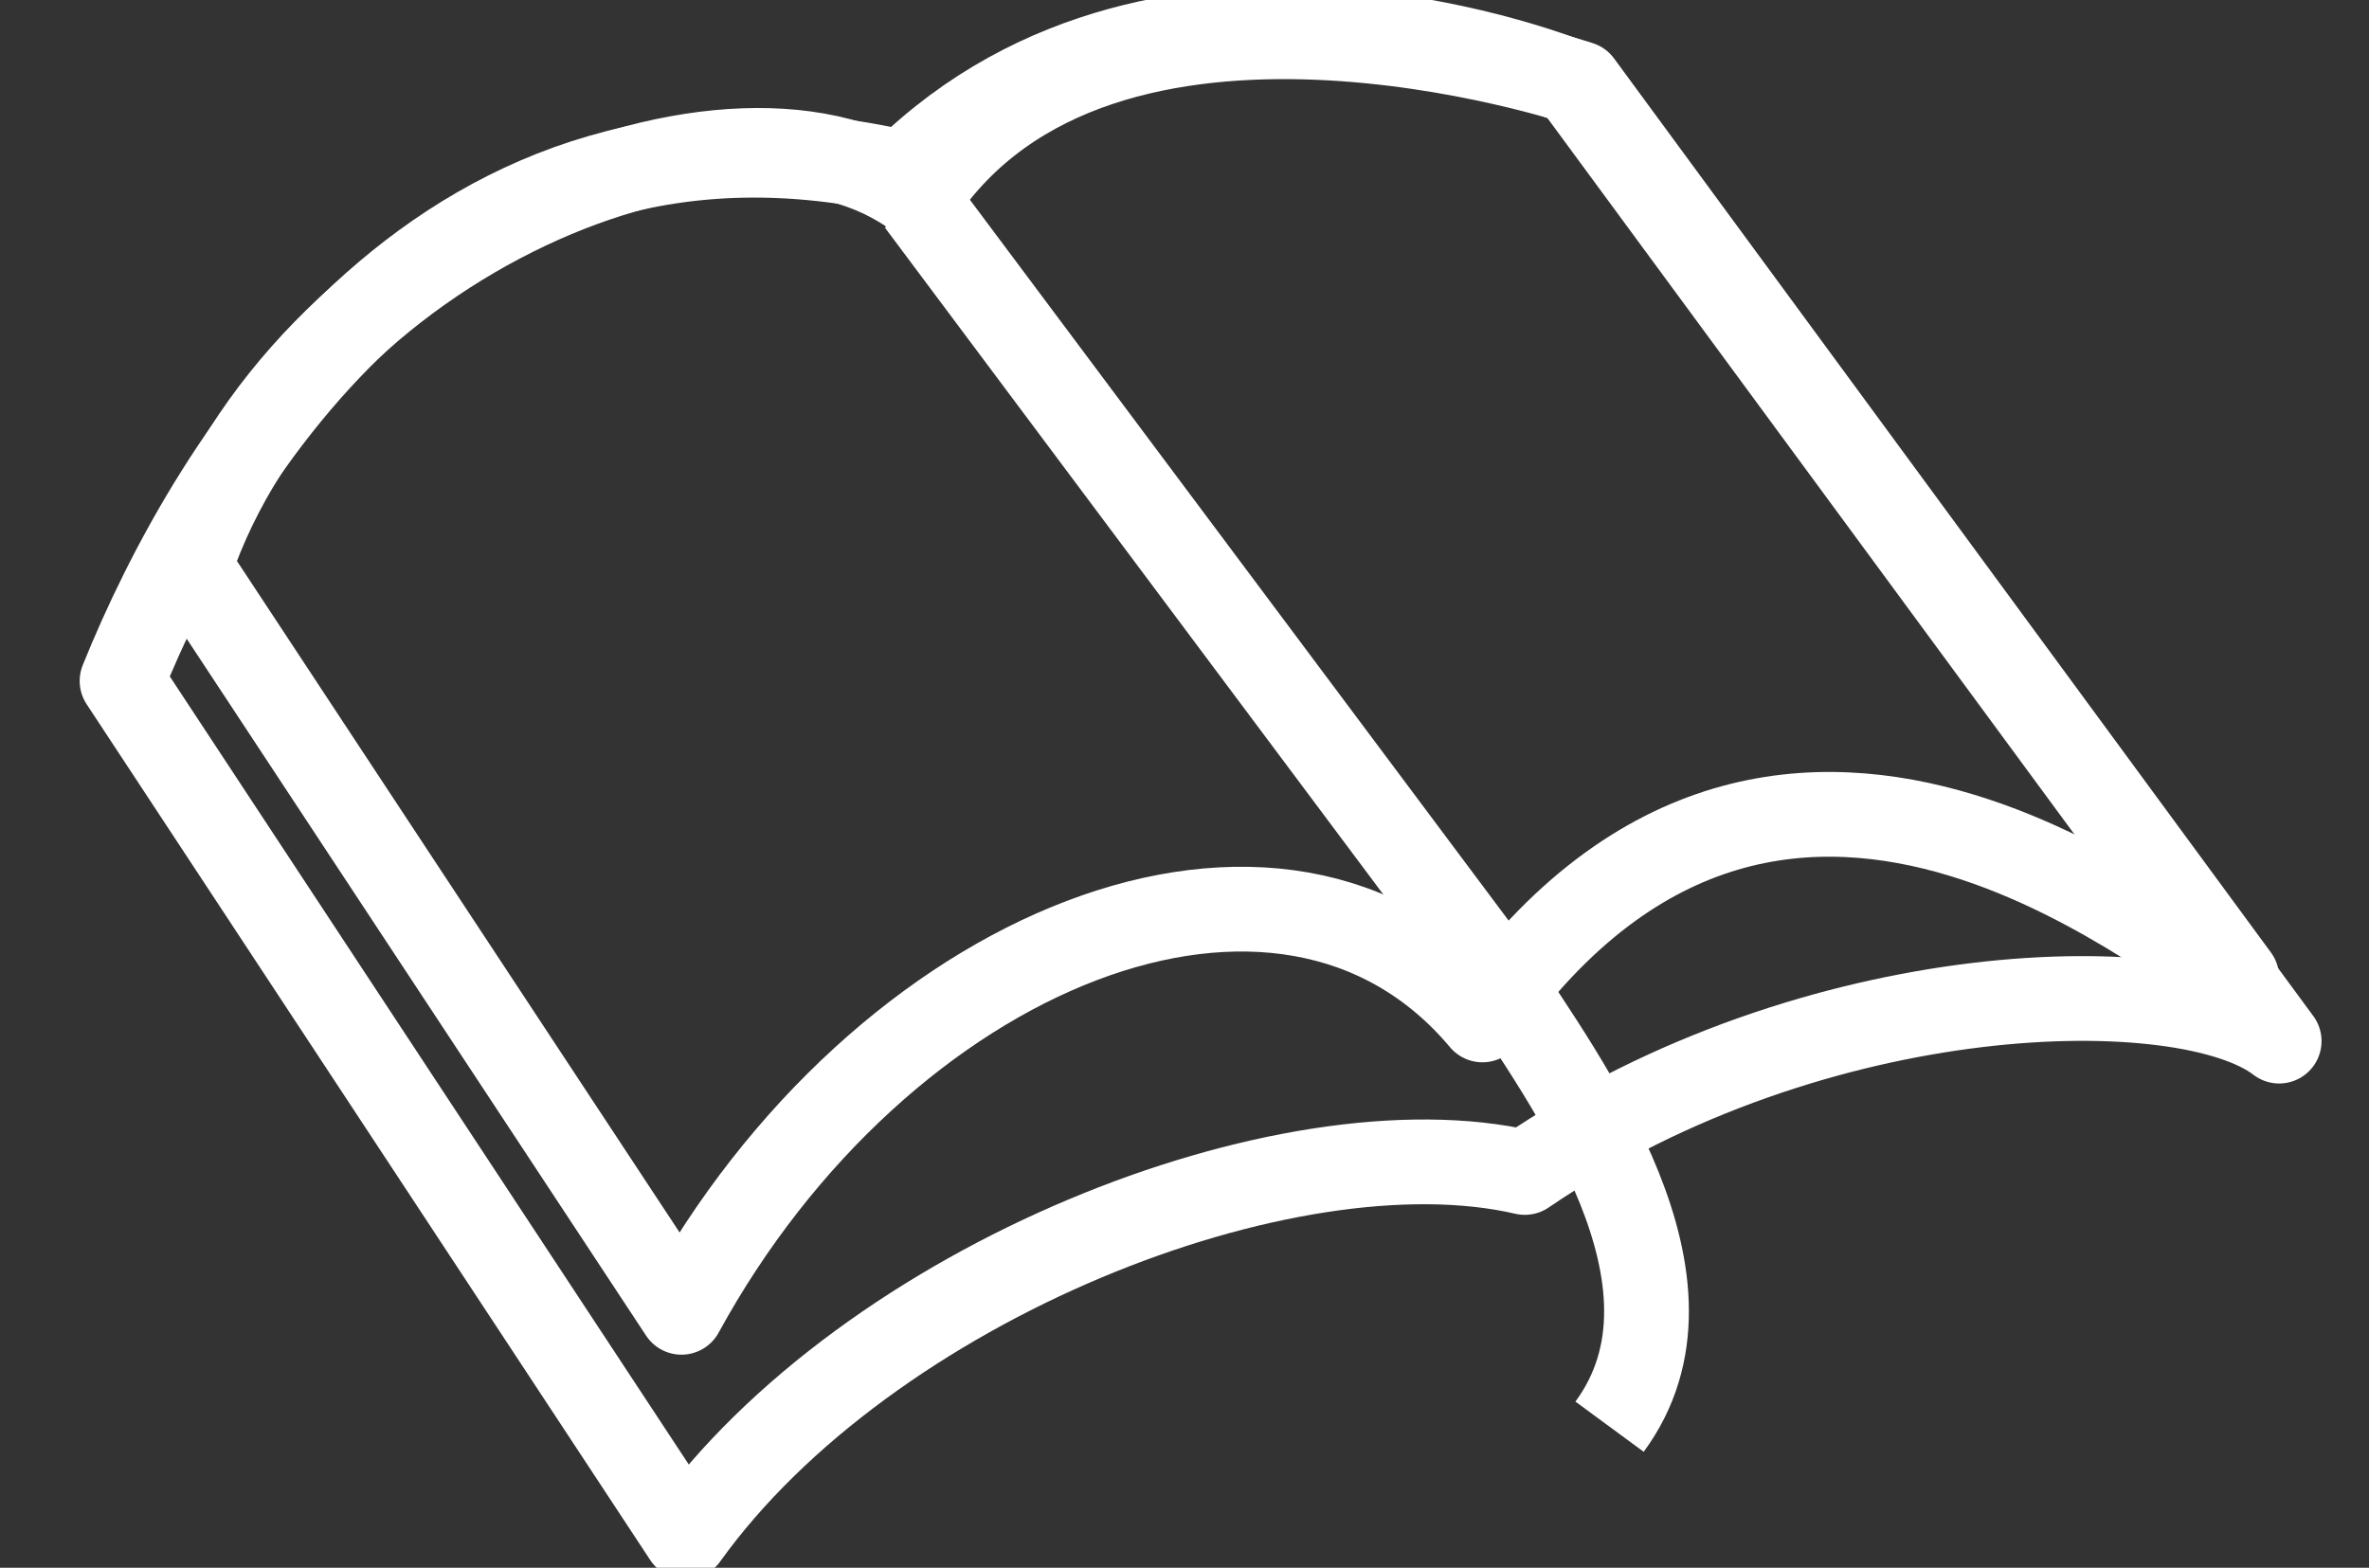
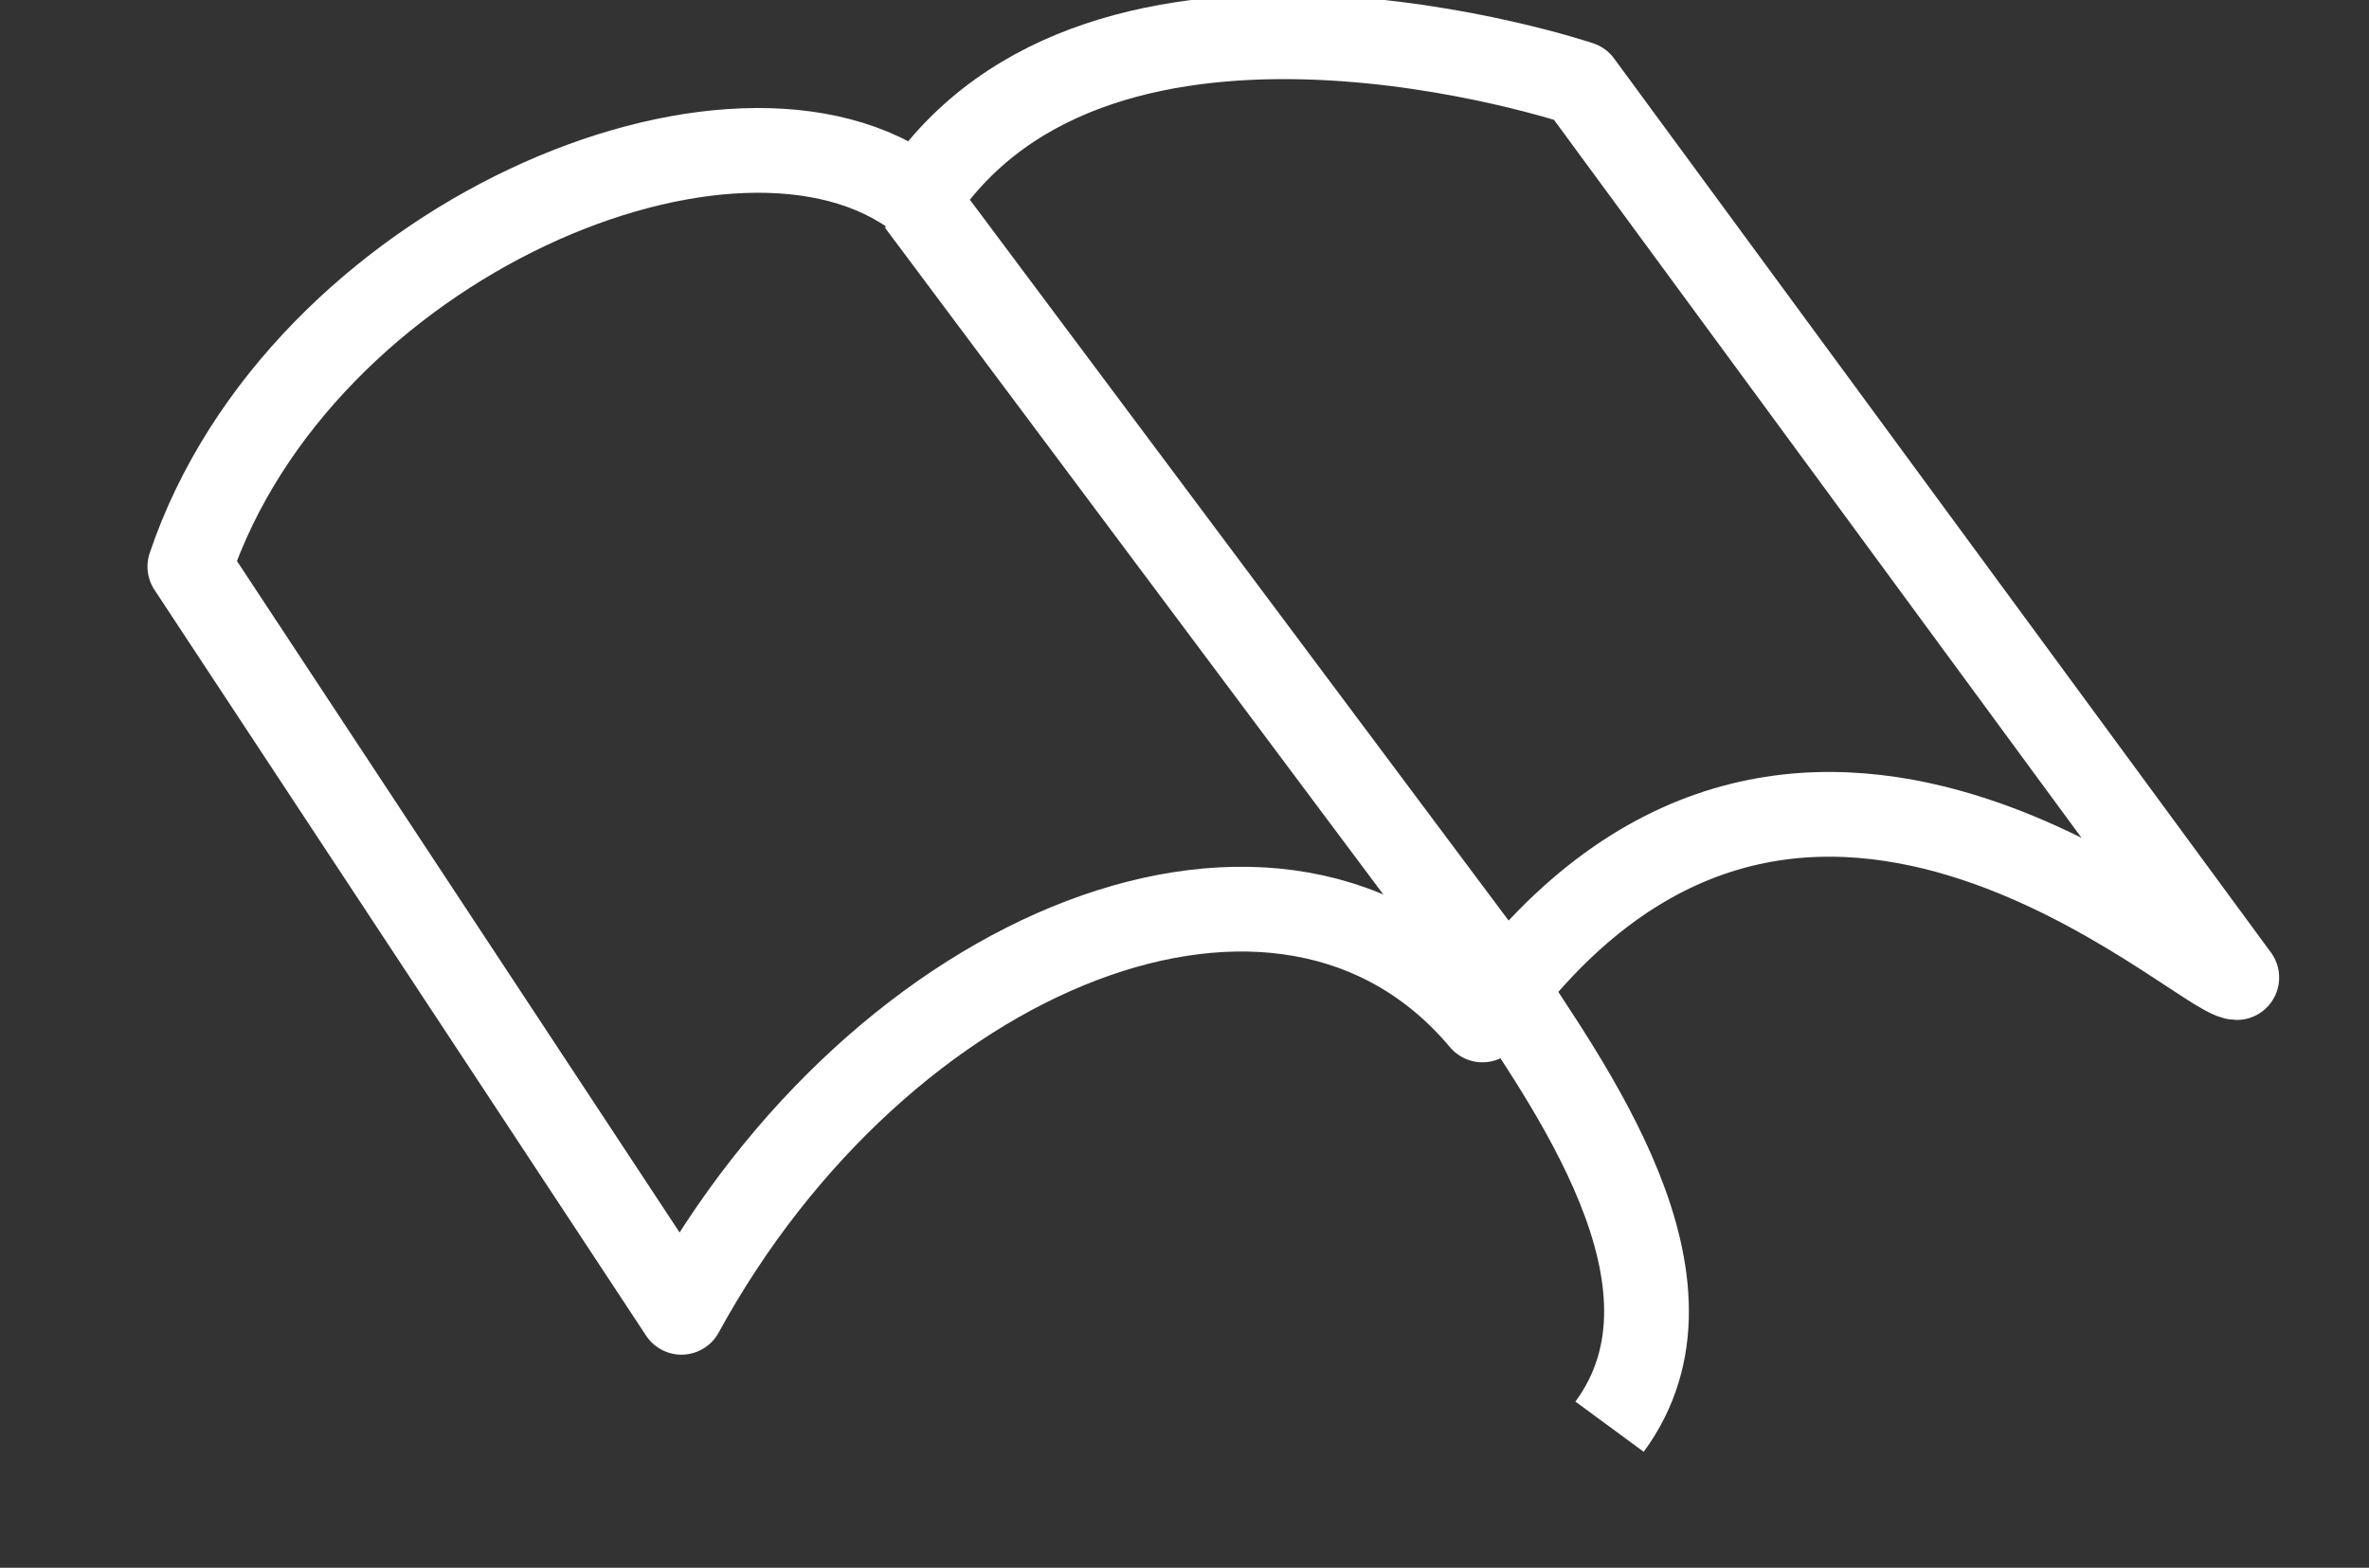
<svg xmlns="http://www.w3.org/2000/svg" version="1.1" id="Layer_1" x="0px" y="0px" viewBox="155.031 134 55.9 37" style="enable-background:new 0 0 55.9 55.9;" xml:space="preserve">
  <rect x="155.031" y="134" width="55.9" height="37" style="fill:#333333;stroke:none;opacity:1;fill-opacity:1" />
  <style>* { fill: none; stroke:#fff; stroke-width: 2px; }</style>
  <g transform="matrix(1, 0, 0, 1, 155.031, 125.801)">
    <g id="g4874_2_" transform="translate(-106.42 -552.93)">
-       <path id="path2354_2_" class="st1" d="M 109.3 577.2 L 122.6 597.4 C 126.9 591.4 136.8 587.5 142.4 588.8 C 149.3 584.1 158 584 160.2 585.7 L 143.564 563.085 C 143.564 563.085 133.994 559.097 127.748 565.213 C 116.923 562.707 111.4 572 109.3 577.2 Z" style="clip-rule: evenodd; fill-rule: evenodd; stroke-linecap: round; stroke-linejoin: round;" />
      <path id="path2356_2_" class="st2" d="M110.9,574.5l11.6,17.6c4.7-8.6,14.2-12.5,18.9-6.9c7.3-10.3,16.9-1,17.8-1l-15.5-21.1    c0,0-11.3-3.8-15.6,2.7C123.8,562.5,113.5,566.8,110.9,574.5L110.9,574.5z" style="clip-rule: evenodd; fill-rule: evenodd; stroke-linecap: round; stroke-linejoin: round;" />
      <path id="path3599_2_" class="st3" d="M128.1,565.9l13.6,18.2c1.7,2.6,5.2,7.3,2.7,10.7" />
    </g>
  </g>
</svg>